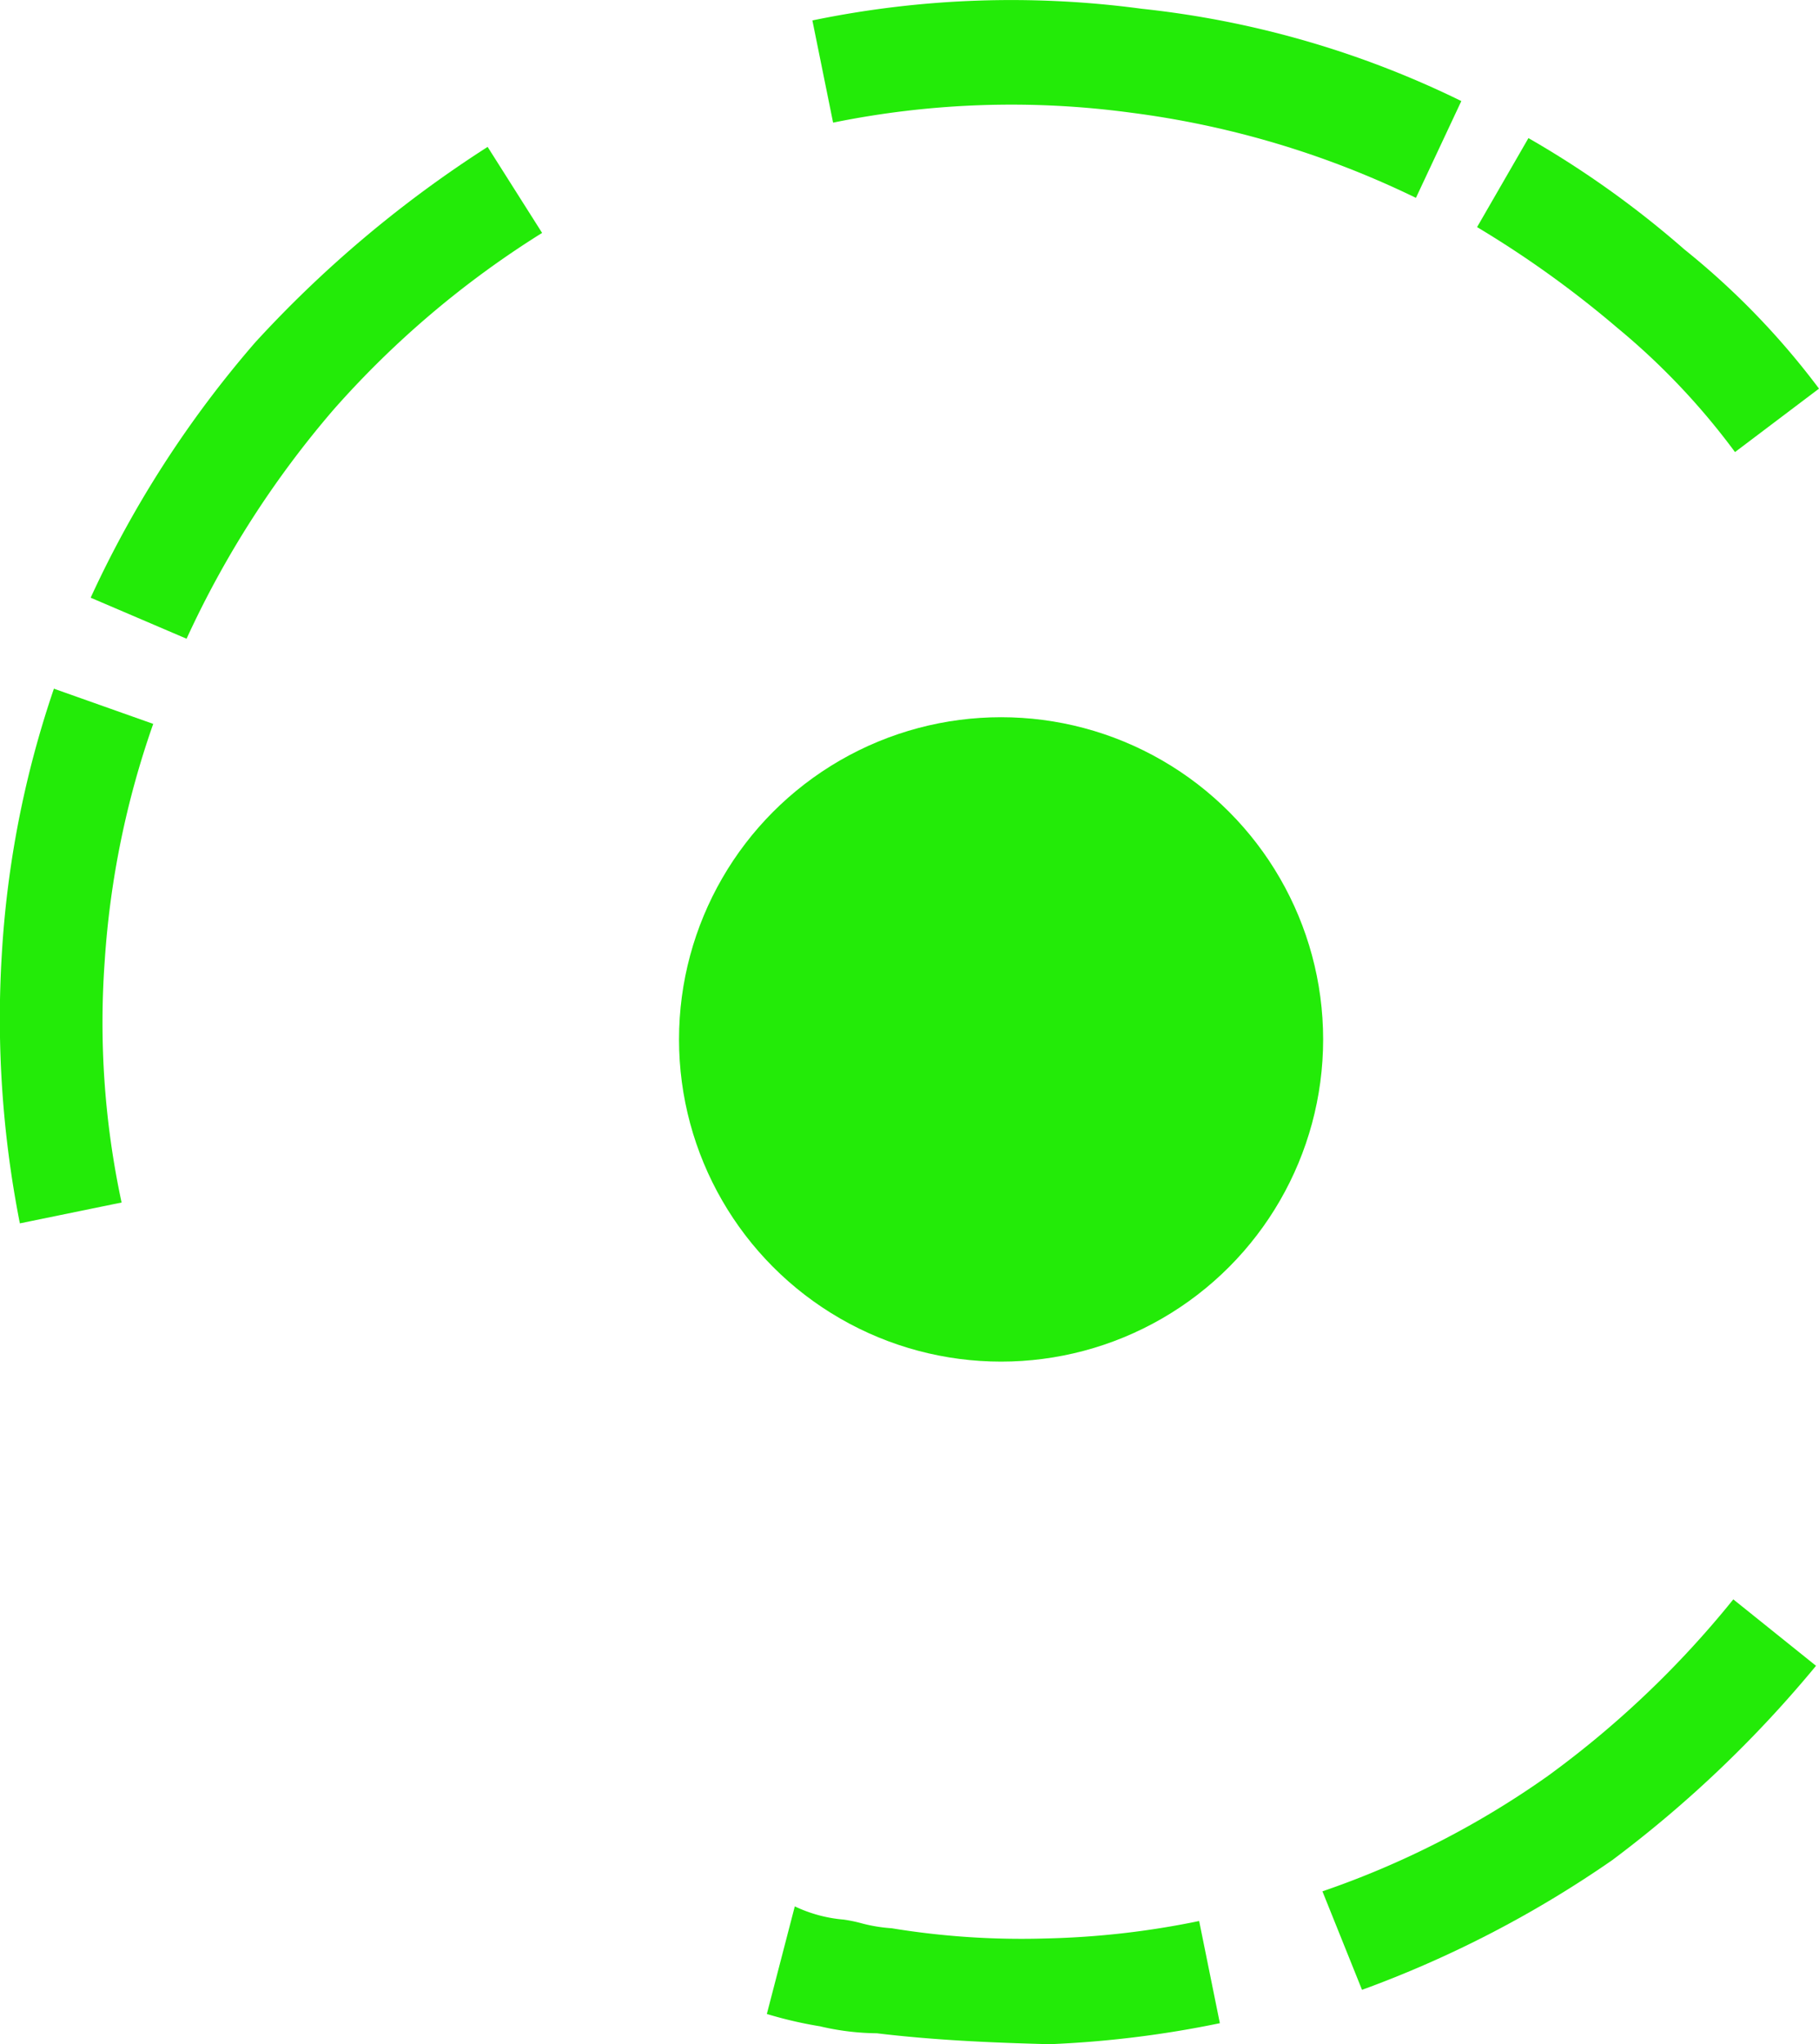
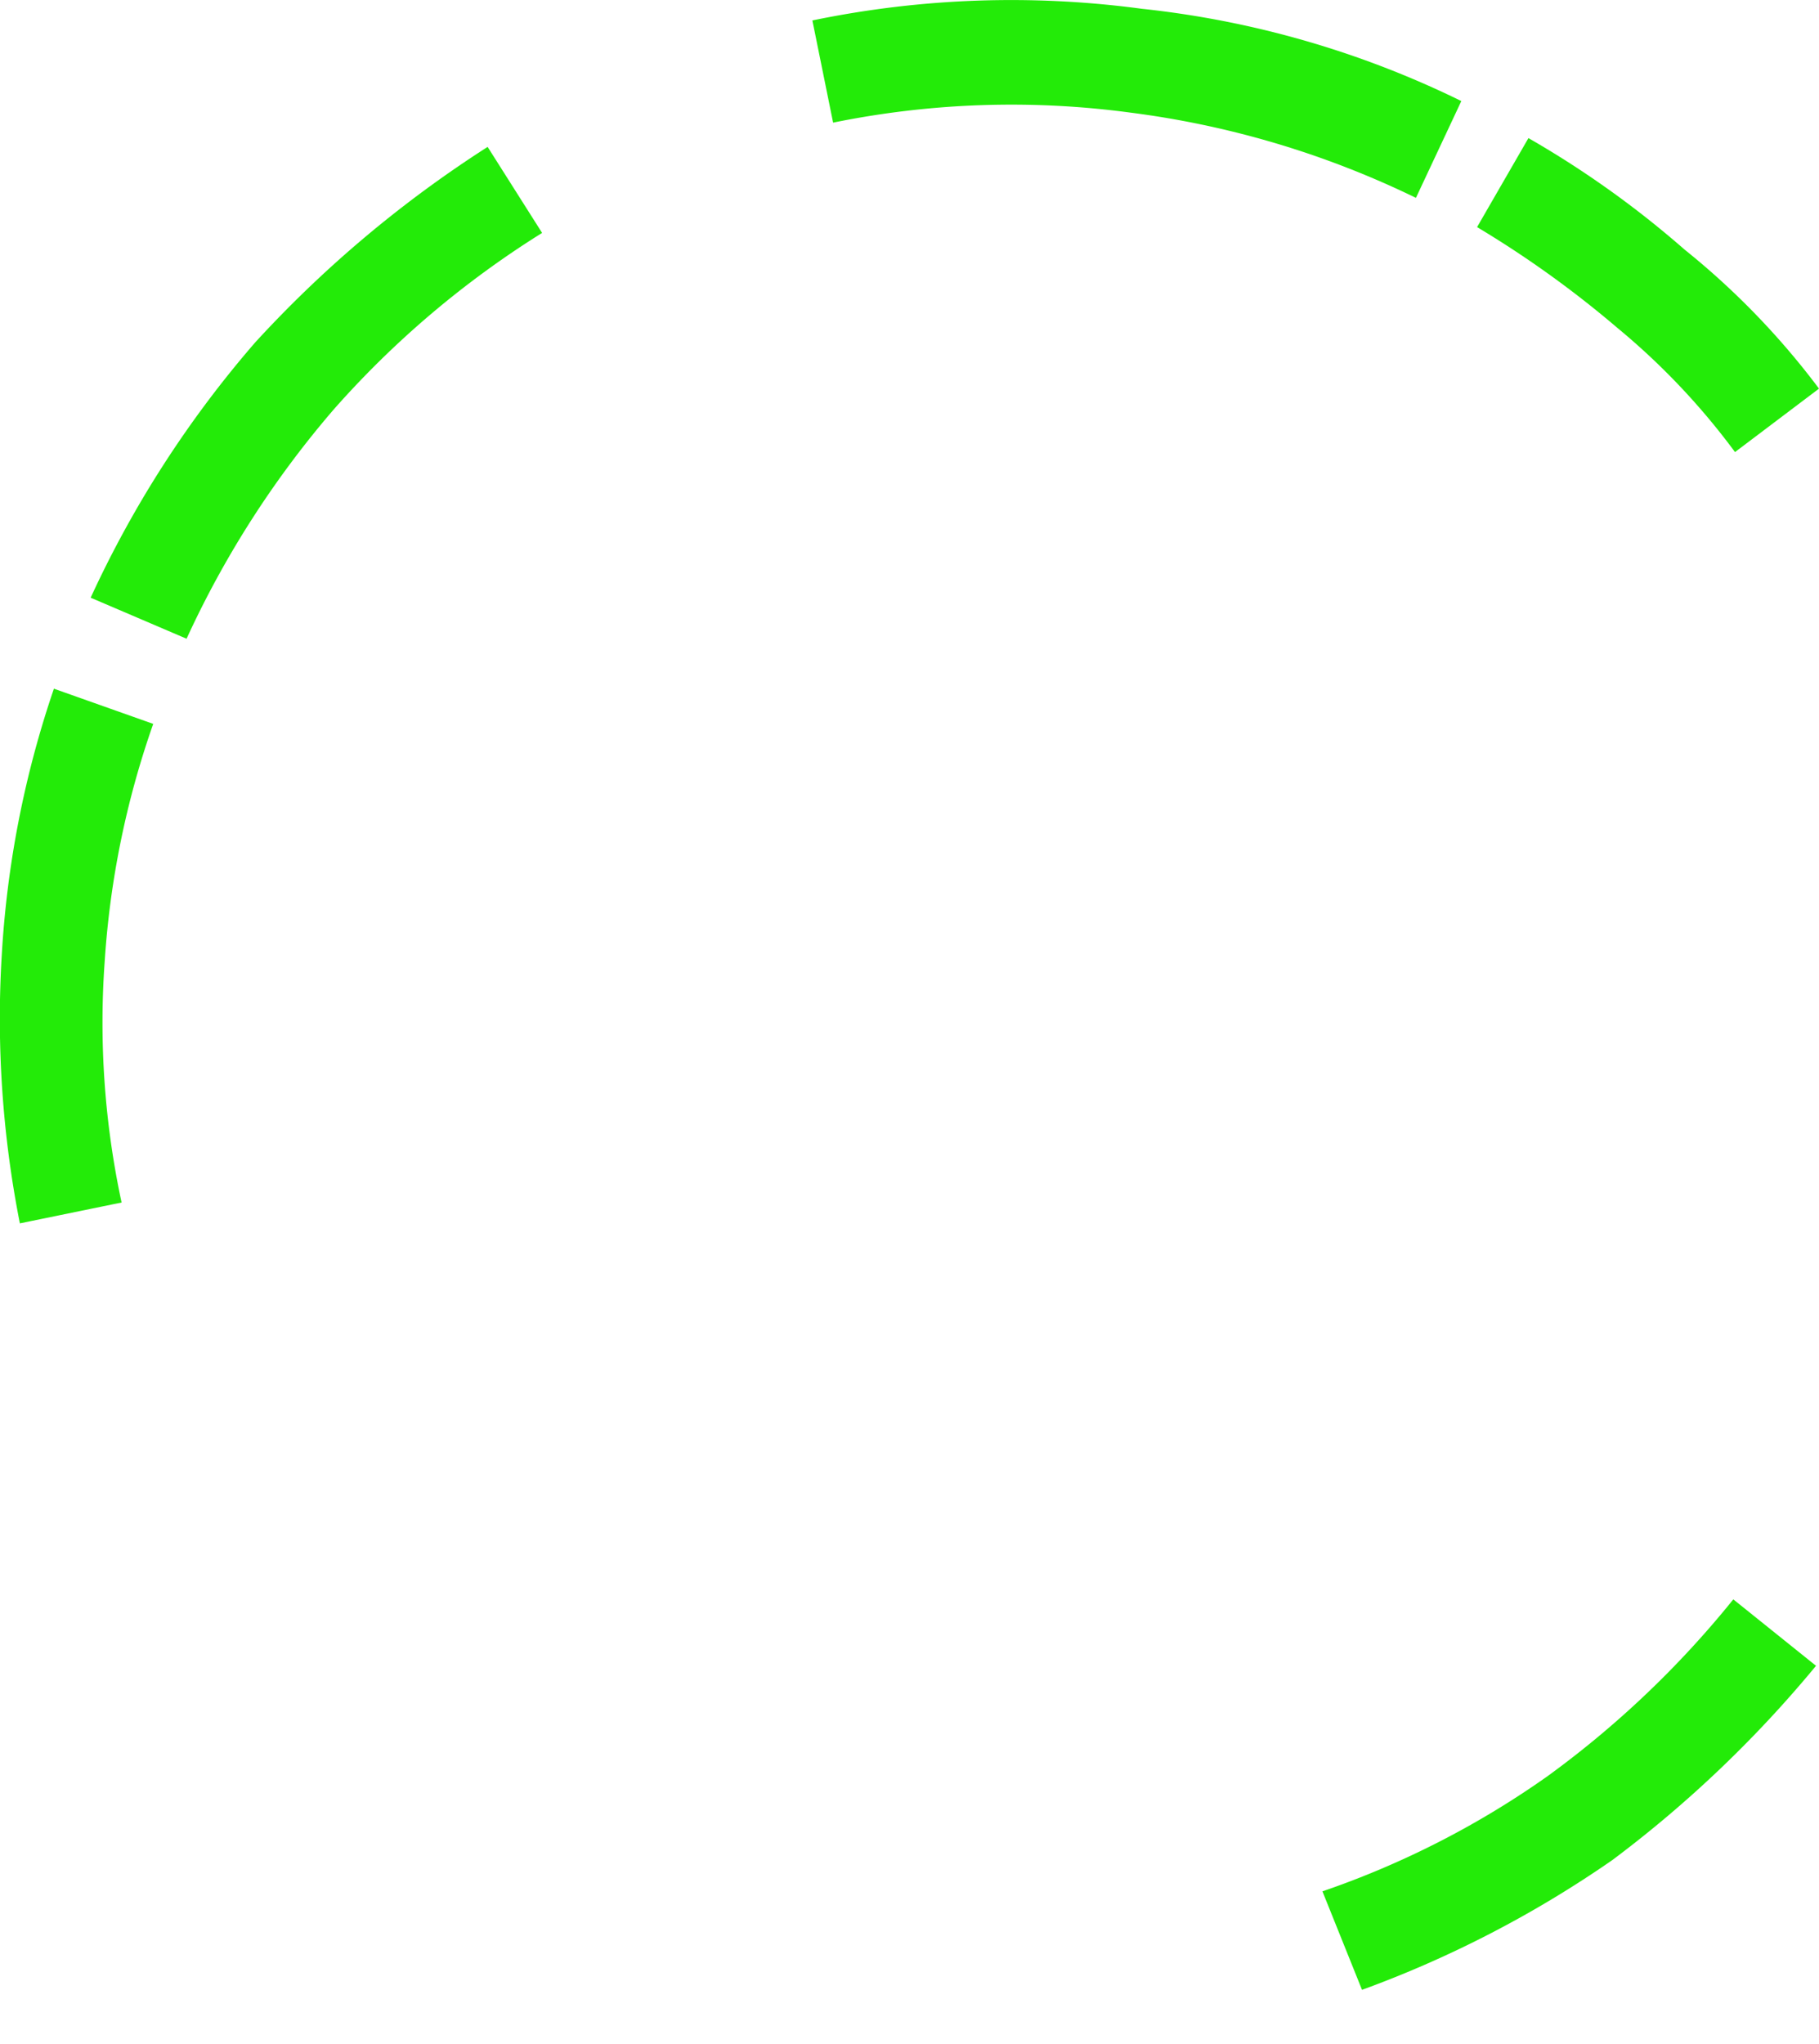
<svg xmlns="http://www.w3.org/2000/svg" viewBox="0 0 128.21 144.02">
  <defs>
    <style>.cls-1{fill:#23eb08;}</style>
  </defs>
  <g id="Слой_2" data-name="Слой 2">
    <g id="Слой_1-2" data-name="Слой 1">
-       <circle class="cls-1" cx="70.56" cy="73.23" r="22.7" />
      <path class="cls-1" d="M128.21,27.38a54.32,54.32,0,0,0-9.48-9.8,68.34,68.34,0,0,0-11-7.85L104.11,16a73.13,73.13,0,0,1,9.9,7.11,49.36,49.36,0,0,1,8.28,8.74Z" />
-       <path class="cls-1" d="M103,7.12A67.27,67.27,0,0,0,80.49.62a69.11,69.11,0,0,0-23.23.82l1.46,7.2a62.92,62.92,0,0,1,21-.7,64.64,64.64,0,0,1,20.08,6Z" />
+       <path class="cls-1" d="M103,7.12A67.27,67.27,0,0,0,80.49.62a69.11,69.11,0,0,0-23.23.82l1.46,7.2a62.92,62.92,0,0,1,21-.7,64.64,64.64,0,0,1,20.08,6" />
      <path class="cls-1" d="M34.37,10.35A82.61,82.61,0,0,0,18,24.11a75.64,75.64,0,0,0-11.61,18L13.15,45A68.54,68.54,0,0,1,23.52,28.85,66.53,66.53,0,0,1,38.21,16.41Z" />
      <path class="cls-1" d="M3.8,48.52A70.56,70.56,0,0,0,.13,67.19a74.39,74.39,0,0,0,1.27,19l7.17-1.47a60.34,60.34,0,0,1-1.19-17A62.58,62.58,0,0,1,10.8,51Z" />
-       <path class="cls-1" d="M54.05,141.89a29,29,0,0,0,3.75.87,18.07,18.07,0,0,0,4,.49c4,.48,7.93.66,12.18.77a74.08,74.08,0,0,0,12-1.48l-1.46-7.2a59.52,59.52,0,0,1-10.81,1.23,56.61,56.61,0,0,1-10.87-.72,11,11,0,0,1-2.12-.35,10.09,10.09,0,0,0-1.26-.26,9.93,9.93,0,0,1-3.44-.93Z" />
      <path class="cls-1" d="M96,140.19a77.61,77.61,0,0,0,17.64-9.14A83.34,83.34,0,0,0,128,117.36l-5.83-4.68a68.64,68.64,0,0,1-13.07,12.44,62.57,62.57,0,0,1-15.89,8.13Z" />
    </g>
  </g>
</svg>